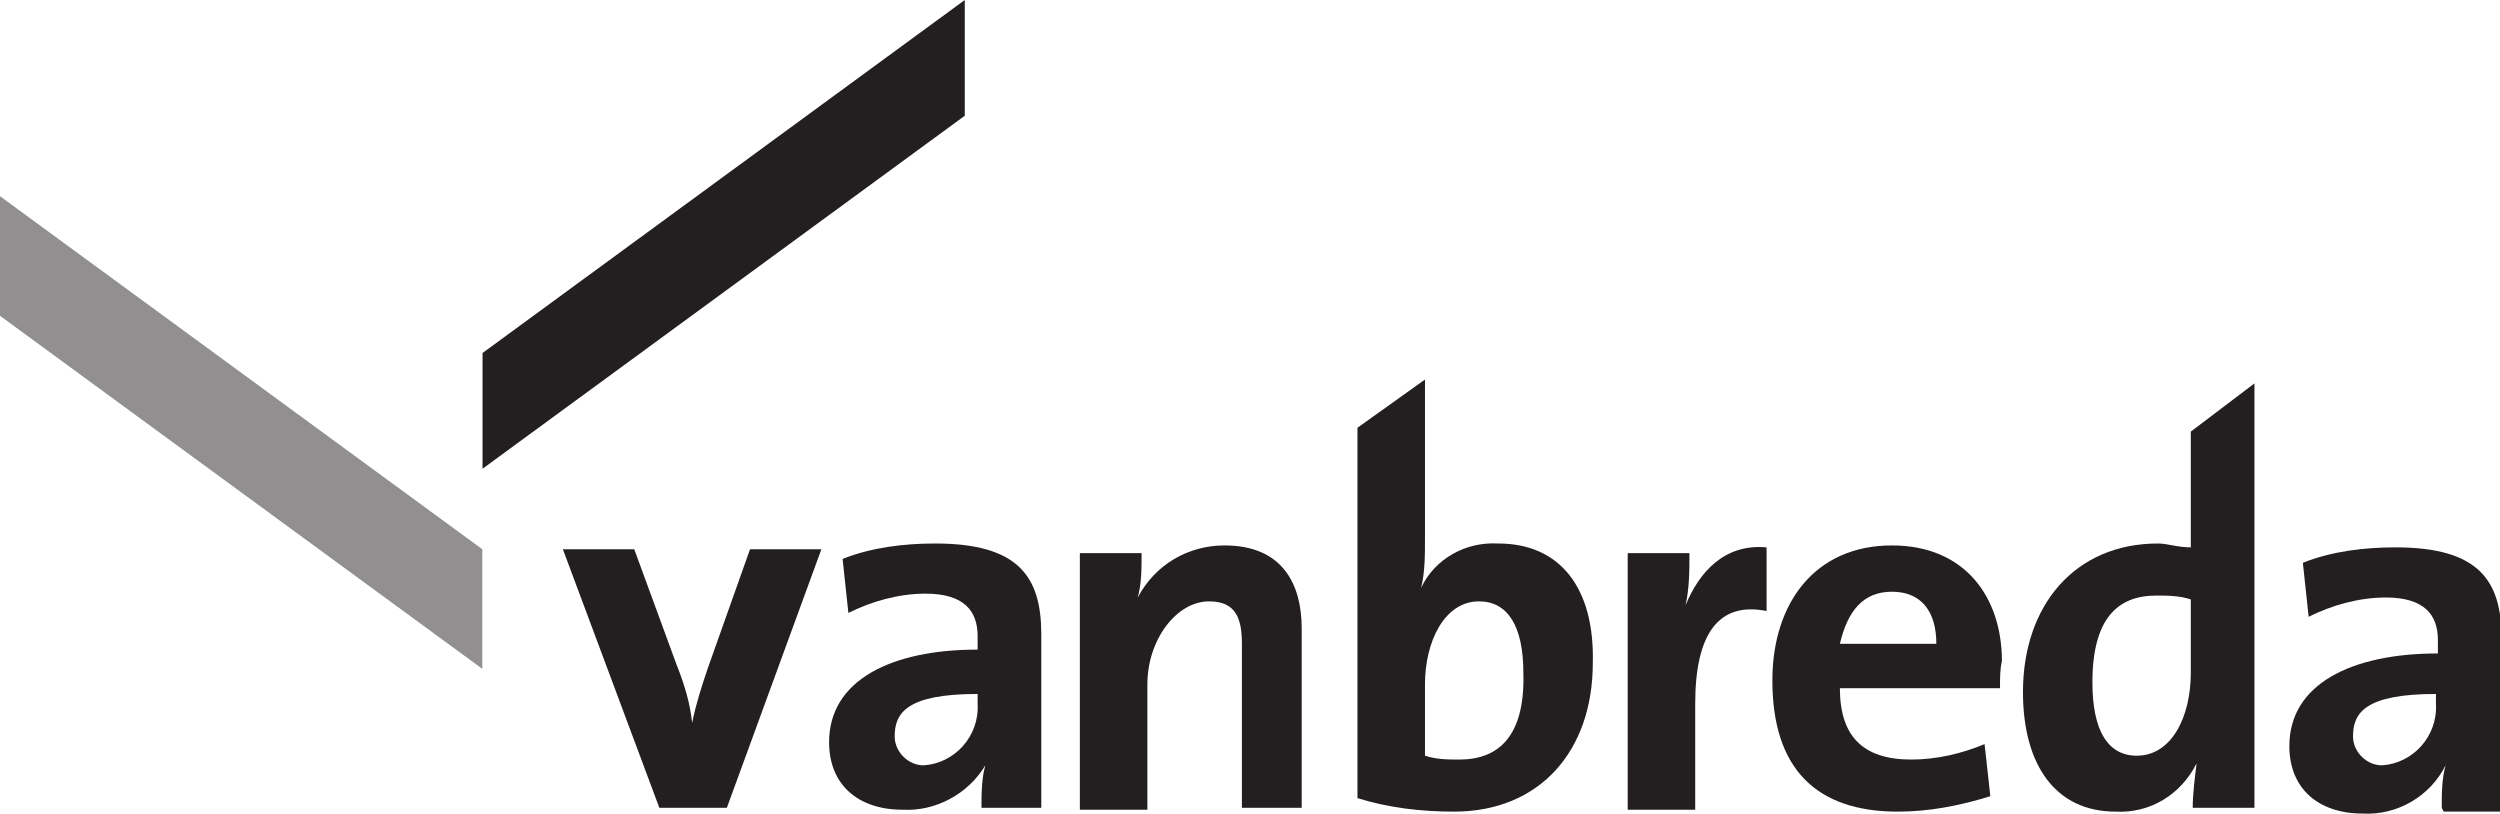
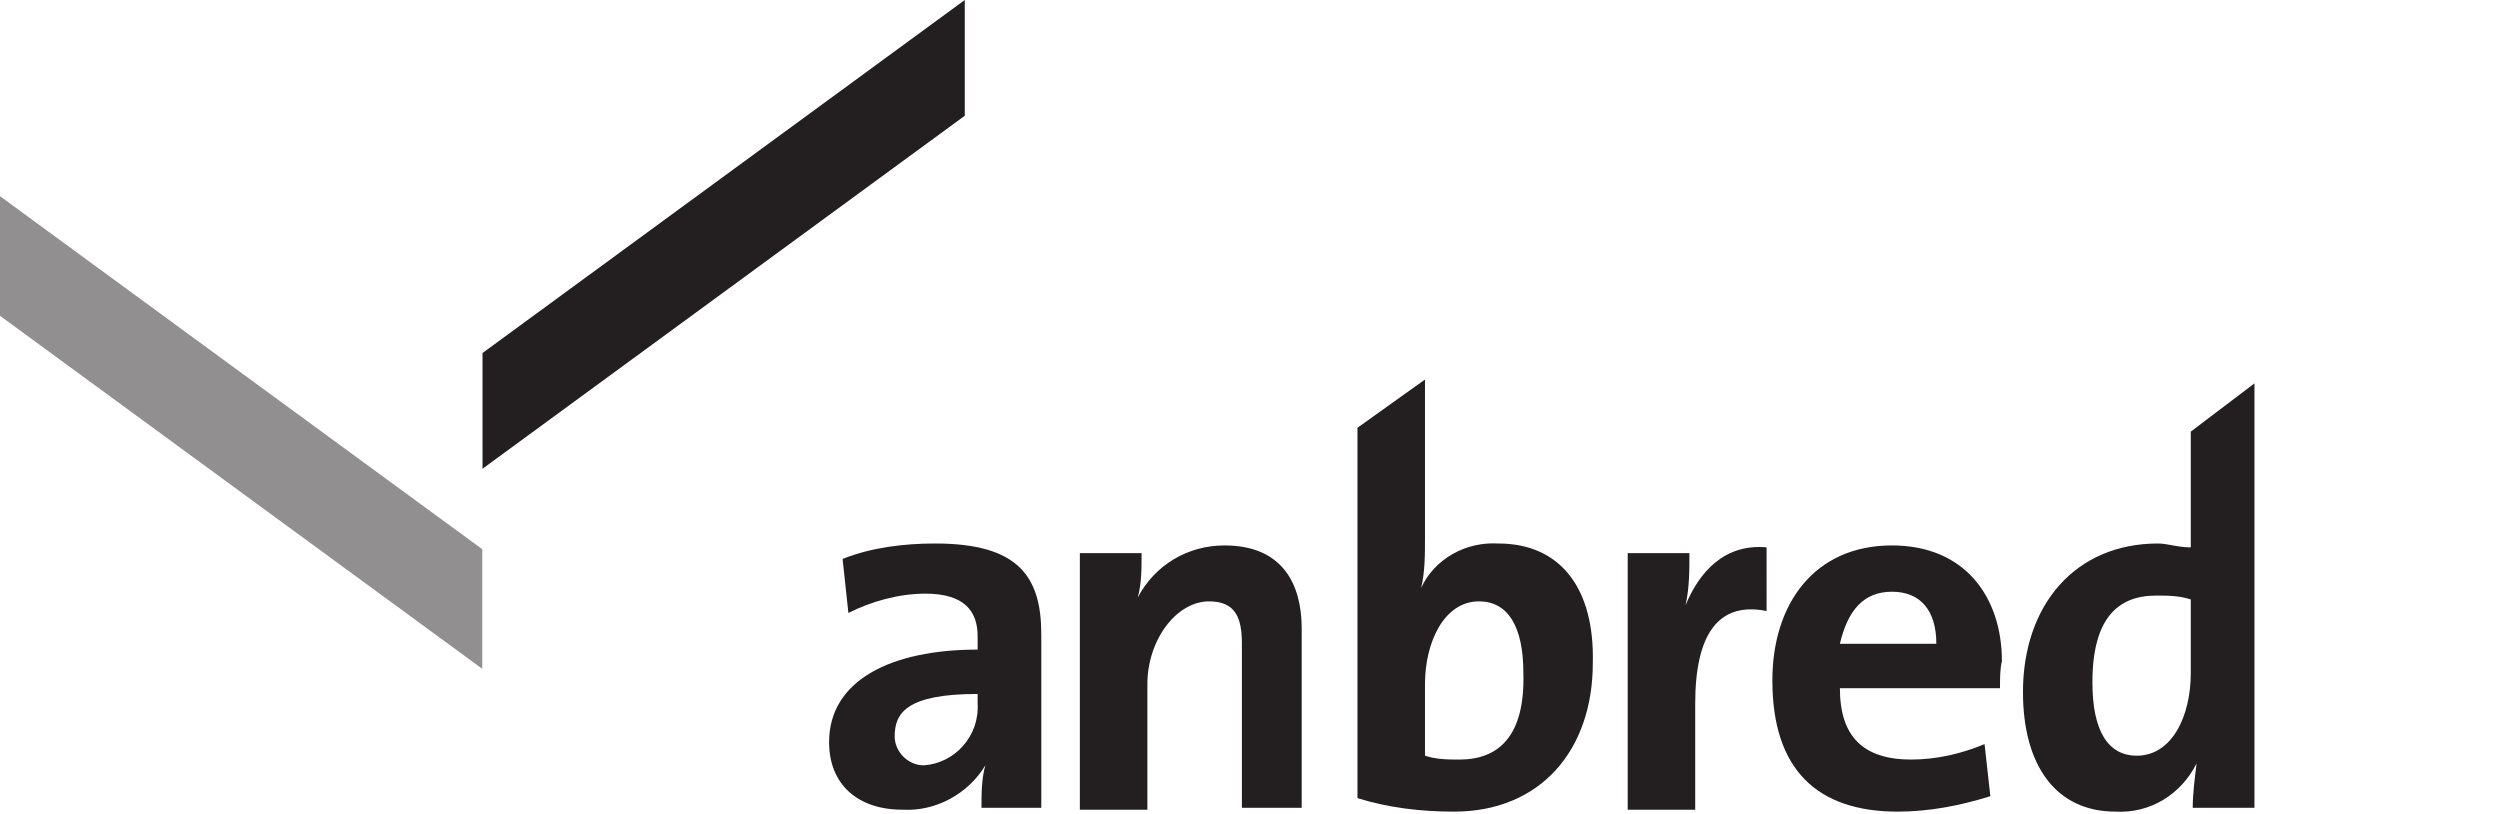
<svg xmlns="http://www.w3.org/2000/svg" version="1.1" id="vanbreda" x="0px" y="0px" viewBox="0 0 129.6 42.2" style="enable-background:new 0 0 129.6 42.2;" xml:space="preserve">
  <style type="text/css"> .st0{opacity:0.5;} .st1{fill:#231F20;} </style>
  <g id="Group_20" transform="translate(0 10.171)" class="st0">
    <path id="Path_115" class="st1" d="M25,24.5L0,6.2V0l25,18.3V24.5z" />
  </g>
  <g id="Group_22" transform="translate(25.014)">
    <g id="Group_21">
      <path id="SVGID_1_" class="st1" d="M25,6L0,24.3v-6L25,0V6z" />
    </g>
  </g>
  <g id="Group_26" transform="translate(29.18 19.675)">
    <g id="Group_25">
      <g id="Group_24">
-         <path id="Path_116" class="st1" d="M8.5,22.2H5L0,8.8h3.7l2.2,6c0.4,1,0.7,2,0.8,3l0,0c0.2-1,0.5-1.9,0.8-2.8l2.2-6.2h3.7 L8.5,22.2z" />
        <path id="Path_117" class="st1" d="M21.7,22.2c0-0.7,0-1.5,0.2-2.2l0,0c-0.9,1.5-2.6,2.4-4.3,2.3c-2.3,0-3.8-1.3-3.8-3.5 c0-3.2,3.2-4.8,7.7-4.8v-0.7c0-1.3-0.7-2.2-2.7-2.2c-1.4,0-2.8,0.4-4,1l-0.3-2.8c1.5-0.6,3.2-0.8,4.8-0.8c4.3,0,5.5,1.7,5.5,4.7 v9L21.7,22.2L21.7,22.2z M21.5,16.3c-3.7,0-4.3,1-4.3,2.2c0,0.8,0.7,1.5,1.5,1.5c1.6-0.1,2.9-1.5,2.8-3.2L21.5,16.3L21.5,16.3z" />
        <path id="Path_118" class="st1" d="M35.2,22.2v-8.5c0-1.3-0.3-2.2-1.7-2.2c-1.7,0-3.2,2-3.2,4.3v6.5h-3.5V9H30 c0,0.8,0,1.6-0.2,2.3l0,0c0.9-1.7,2.6-2.7,4.5-2.7c3,0,4,2,4,4.3v9.3h-3.2V22.2z" />
        <path id="Path_119" class="st1" d="M62.4,12c-2.5-0.5-3.7,1.2-3.7,4.8v5.5h-3.5V9h3.2c0,0.9,0,1.8-0.2,2.7l0,0 c0.7-1.7,2-3.2,4.2-3L62.4,12L62.4,12z" />
        <path id="Path_120" class="st1" d="M74.5,16h-8.3c0,2.5,1.2,3.7,3.7,3.7c1.3,0,2.6-0.3,3.8-0.8l0.3,2.7c-1.6,0.5-3.2,0.8-4.8,0.8 c-4.2,0-6.5-2.2-6.5-6.8c0-4,2.2-7,6.2-7c3.8,0,5.7,2.7,5.7,6C74.5,15,74.5,15.5,74.5,16z M68.9,11c-1.5,0-2.3,1-2.7,2.7h5 C71.2,12,70.4,11,68.9,11L68.9,11z" />
        <g id="Group_23" transform="translate(41.191)">
          <path id="Path_121" class="st1" d="M7.3,8.5c-1.7-0.1-3.3,0.8-4,2.3l0,0C3.5,10,3.5,9.1,3.5,8.2V0L0,2.5v19.2 c1.6,0.5,3.3,0.7,5,0.7c4.5,0,7.2-3.2,7.2-7.7C12.3,10.8,10.5,8.5,7.3,8.5z M5.3,19.7c-0.6,0-1.2,0-1.8-0.2v-3.7 c0-2.2,1-4.3,2.8-4.3c1.5,0,2.3,1.3,2.3,3.7C8.7,18.5,7.3,19.7,5.3,19.7L5.3,19.7z" />
          <path id="Path_122" class="st1" d="M43.2,8.7c-0.7,0-1.2-0.2-1.7-0.2c-4.3,0-7,3.2-7,7.7c0,3.8,1.7,6.2,4.8,6.2 c1.8,0.1,3.4-0.9,4.2-2.5l0,0c-0.1,0.8-0.2,1.6-0.2,2.3h3.2v-22l-3.3,2.5L43.2,8.7L43.2,8.7z M43.2,15.2c0,2.3-1,4.3-2.8,4.3 c-1.5,0-2.3-1.3-2.3-3.8c0-3.3,1.3-4.5,3.3-4.5c0.6,0,1.2,0,1.8,0.2L43.2,15.2z" />
        </g>
-         <path id="Path_123" class="st1" d="M97.4,22.2c0-0.7,0-1.5,0.2-2.2l0,0c-0.8,1.6-2.5,2.6-4.3,2.5c-2.3,0-3.8-1.3-3.8-3.5 c0-3.2,3.2-4.8,7.7-4.8v-0.7c0-1.3-0.7-2.2-2.7-2.2c-1.4,0-2.8,0.4-4,1l-0.3-2.8c1.5-0.6,3.2-0.8,4.8-0.8c4.3,0,5.5,1.7,5.5,4.7 v9h-3L97.4,22.2z M97.1,16.3c-3.7,0-4.3,1-4.3,2.2c0,0.8,0.7,1.5,1.5,1.5c1.6-0.1,2.9-1.5,2.8-3.2L97.1,16.3L97.1,16.3z" />
      </g>
    </g>
  </g>
</svg>